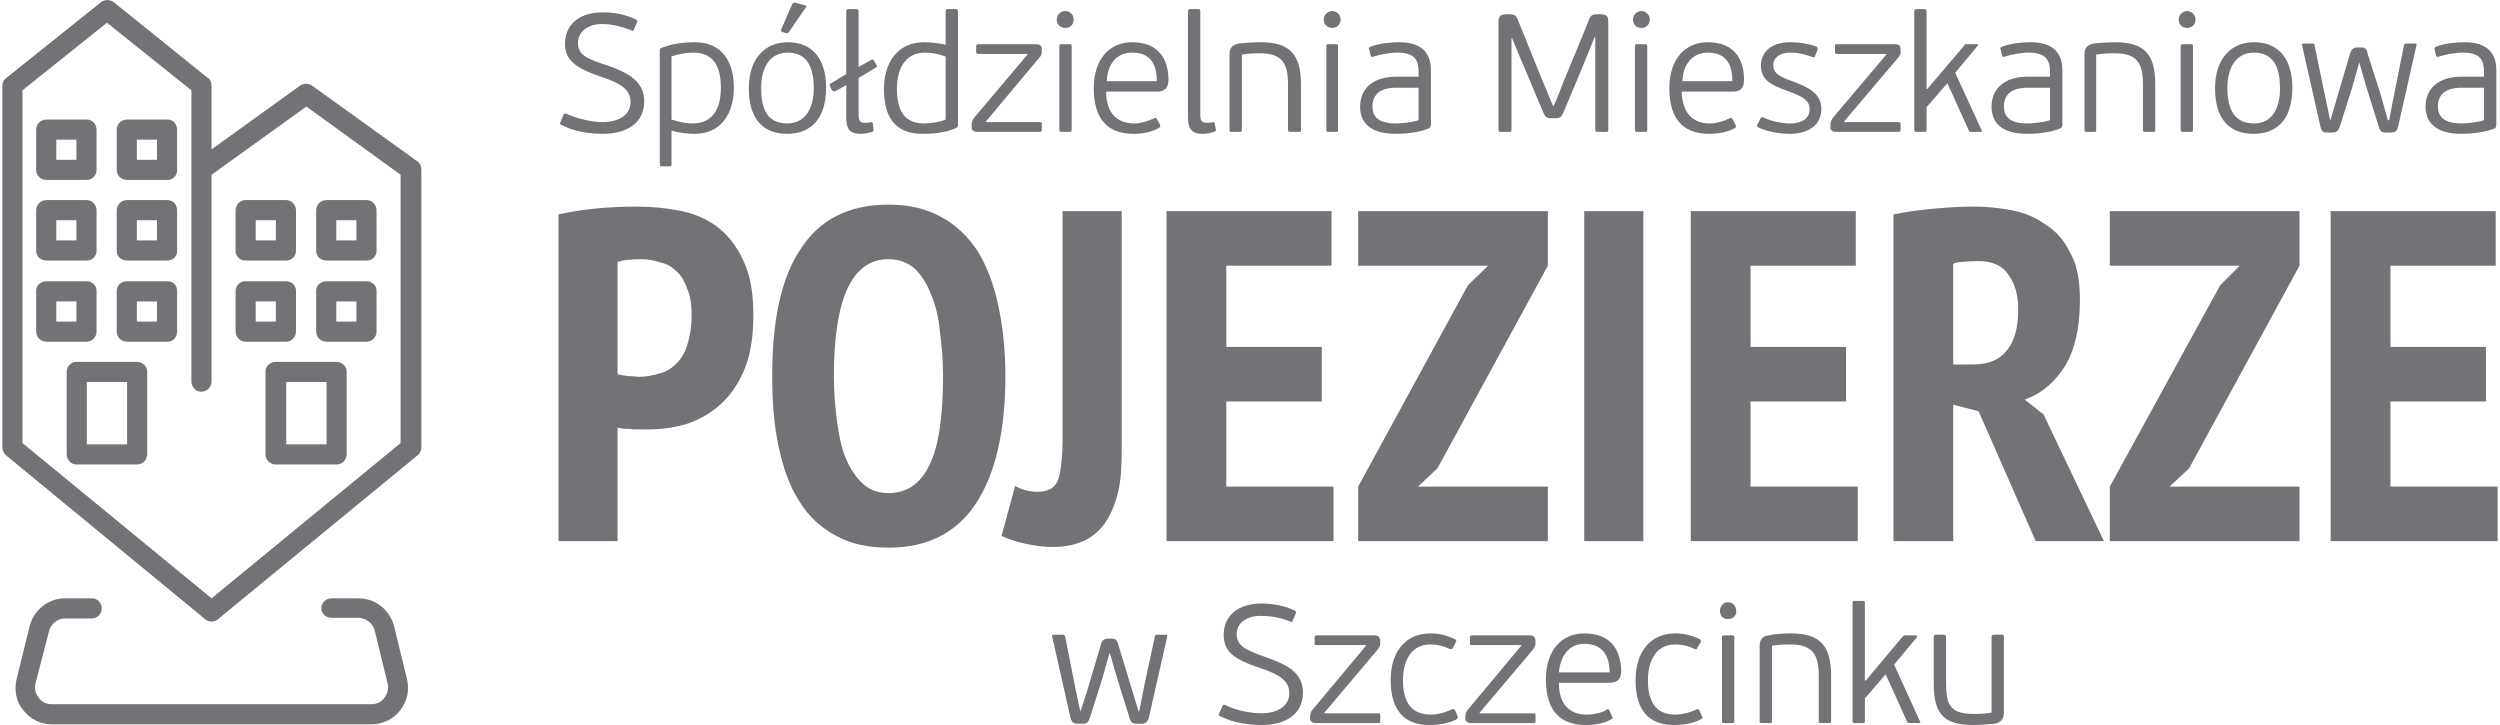
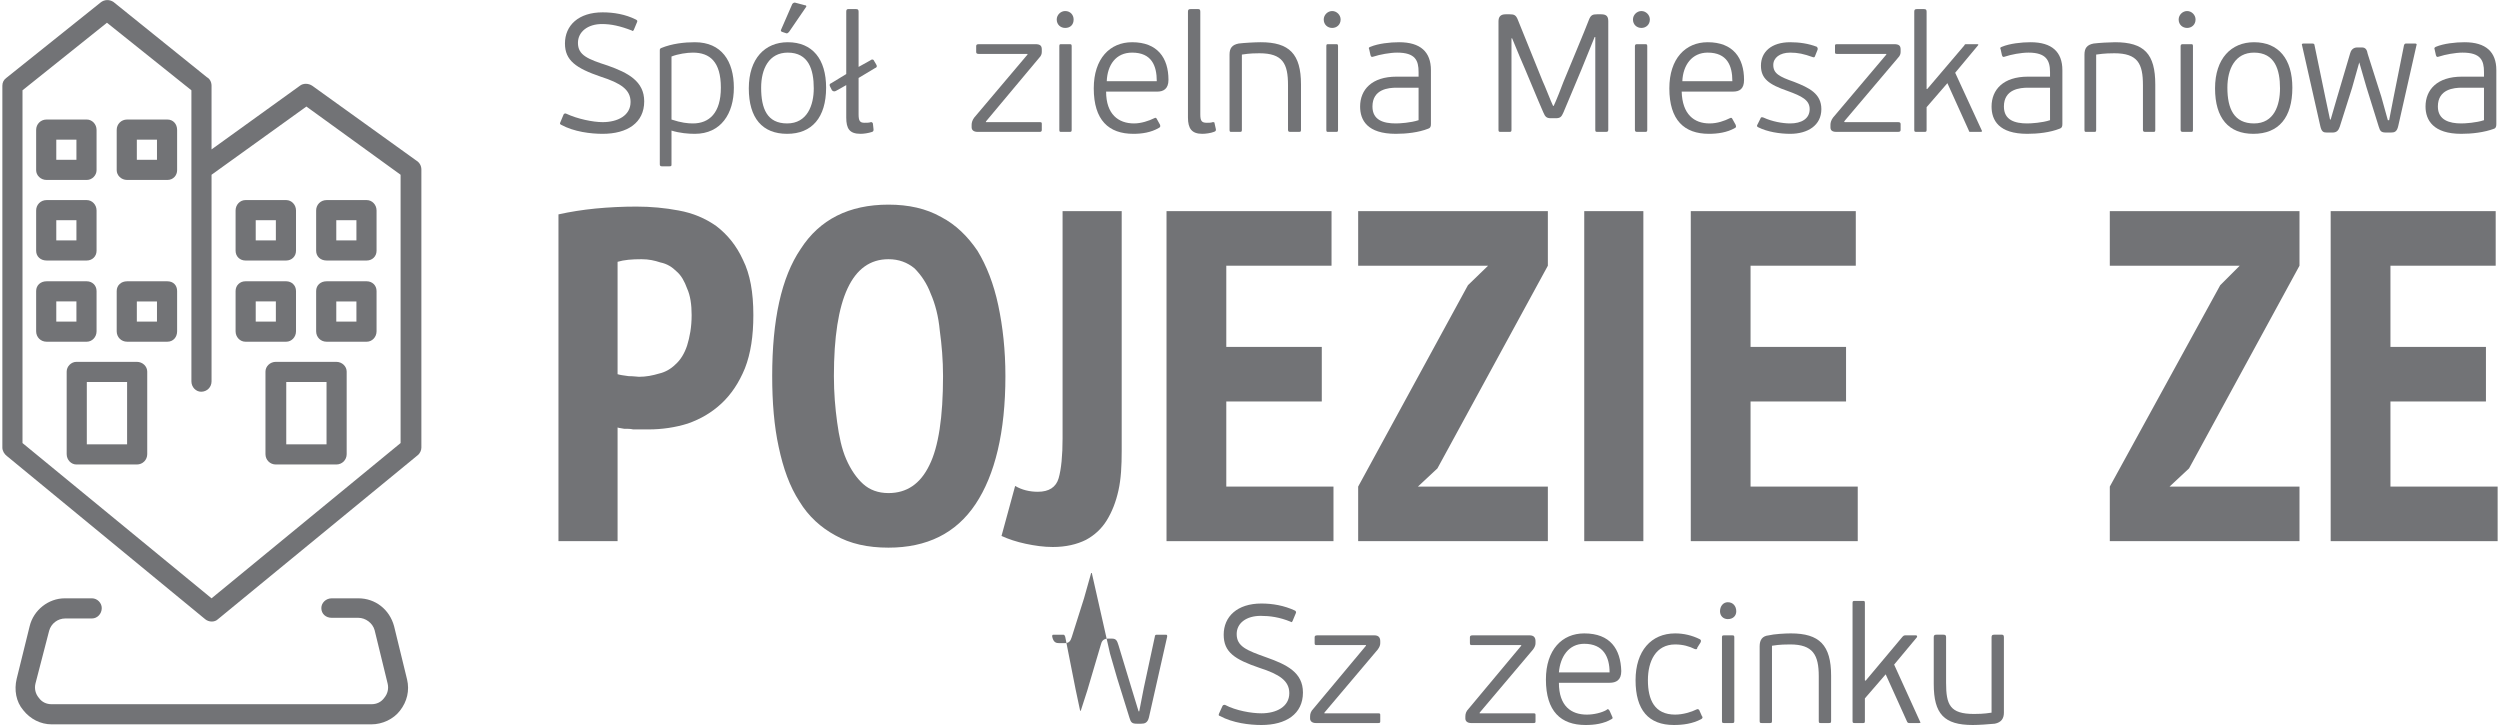
<svg xmlns="http://www.w3.org/2000/svg" xml:space="preserve" width="200px" height="58px" version="1.0" shape-rendering="geometricPrecision" text-rendering="geometricPrecision" image-rendering="optimizeQuality" fill-rule="evenodd" clip-rule="evenodd" viewBox="0 0 38.41 11.16">
  <g id="Warstwa_x0020_1">
    <path fill="#727376" fill-rule="nonzero" d="M8.56 3.3c0.18,-0.04 0.37,-0.07 0.57,-0.09 0.21,-0.02 0.42,-0.03 0.63,-0.03 0.22,0 0.44,0.02 0.65,0.06 0.22,0.04 0.41,0.12 0.58,0.24 0.17,0.13 0.31,0.3 0.41,0.52 0.11,0.22 0.16,0.5 0.16,0.85 0,0.32 -0.04,0.59 -0.13,0.82 -0.09,0.22 -0.21,0.4 -0.36,0.54 -0.15,0.14 -0.32,0.24 -0.52,0.31 -0.19,0.06 -0.4,0.09 -0.6,0.09 -0.02,0 -0.05,0 -0.1,0 -0.04,0 -0.09,0 -0.14,0 -0.04,-0.01 -0.09,-0.01 -0.14,-0.01 -0.04,-0.01 -0.08,-0.01 -0.1,-0.02l0 1.75 -0.91 0 0 -5.03zm0.91 2.46c0.03,0.01 0.09,0.02 0.17,0.03 0.08,0 0.13,0.01 0.16,0.01 0.11,0 0.21,-0.02 0.31,-0.05 0.09,-0.02 0.18,-0.07 0.25,-0.14 0.08,-0.07 0.14,-0.17 0.18,-0.29 0.04,-0.13 0.07,-0.28 0.07,-0.47 0,-0.16 -0.02,-0.3 -0.07,-0.41 -0.04,-0.11 -0.09,-0.2 -0.16,-0.26 -0.07,-0.07 -0.15,-0.12 -0.25,-0.14 -0.09,-0.03 -0.18,-0.05 -0.29,-0.05 -0.15,0 -0.27,0.01 -0.37,0.04l0 1.73z" />
    <path id="_1" fill="#727376" fill-rule="nonzero" d="M11.85 5.79c0,-0.86 0.14,-1.52 0.44,-1.96 0.29,-0.45 0.74,-0.68 1.35,-0.68 0.31,0 0.58,0.06 0.81,0.19 0.23,0.12 0.41,0.3 0.56,0.52 0.14,0.23 0.25,0.51 0.32,0.84 0.07,0.33 0.11,0.69 0.11,1.09 0,0.86 -0.16,1.52 -0.46,1.97 -0.3,0.45 -0.75,0.67 -1.34,0.67 -0.32,0 -0.59,-0.06 -0.82,-0.19 -0.22,-0.12 -0.41,-0.29 -0.55,-0.52 -0.15,-0.23 -0.25,-0.51 -0.32,-0.84 -0.07,-0.32 -0.1,-0.69 -0.1,-1.09zm0.95 0c0,0.26 0.02,0.49 0.05,0.71 0.03,0.22 0.07,0.41 0.14,0.57 0.07,0.16 0.16,0.29 0.26,0.38 0.1,0.09 0.23,0.14 0.39,0.14 0.28,0 0.49,-0.14 0.63,-0.43 0.14,-0.28 0.21,-0.74 0.21,-1.37 0,-0.25 -0.02,-0.48 -0.05,-0.7 -0.02,-0.22 -0.07,-0.41 -0.14,-0.57 -0.06,-0.16 -0.15,-0.29 -0.25,-0.39 -0.11,-0.09 -0.24,-0.14 -0.4,-0.14 -0.56,0 -0.84,0.6 -0.84,1.8z" />
    <path id="_2" fill="#727376" fill-rule="nonzero" d="M16.32 3.25l0.91 0 0 3.69c0,0.23 -0.01,0.43 -0.05,0.61 -0.04,0.18 -0.1,0.33 -0.18,0.46 -0.08,0.13 -0.19,0.23 -0.32,0.3 -0.14,0.07 -0.31,0.11 -0.51,0.11 -0.14,0 -0.28,-0.02 -0.42,-0.05 -0.14,-0.03 -0.26,-0.07 -0.37,-0.12l0.21 -0.77c0.1,0.06 0.22,0.09 0.35,0.09 0.17,0 0.28,-0.07 0.32,-0.21 0.04,-0.14 0.06,-0.35 0.06,-0.61l0 -3.5z" />
    <polygon id="_3" fill="#727376" fill-rule="nonzero" points="17.92,3.25 20.46,3.25 20.46,4.09 18.84,4.09 18.84,5.34 20.31,5.34 20.31,6.18 18.84,6.18 18.84,7.49 20.49,7.49 20.49,8.33 17.92,8.33 " />
    <polygon id="_4" fill="#727376" fill-rule="nonzero" points="20.87,7.49 22.56,4.39 22.87,4.09 20.87,4.09 20.87,3.25 23.79,3.25 23.79,4.09 22.09,7.21 21.79,7.49 23.79,7.49 23.79,8.33 20.87,8.33 " />
    <polygon id="_5" fill="#727376" fill-rule="nonzero" points="24.35,3.25 25.26,3.25 25.26,8.33 24.35,8.33 " />
    <polygon id="_6" fill="#727376" fill-rule="nonzero" points="25.99,3.25 28.53,3.25 28.53,4.09 26.91,4.09 26.91,5.34 28.38,5.34 28.38,6.18 26.91,6.18 26.91,7.49 28.56,7.49 28.56,8.33 25.99,8.33 " />
-     <path id="_7" fill="#727376" fill-rule="nonzero" d="M29.11 3.3c0.2,-0.04 0.41,-0.07 0.64,-0.09 0.23,-0.02 0.42,-0.03 0.59,-0.03 0.21,0 0.41,0.02 0.61,0.06 0.2,0.04 0.37,0.12 0.52,0.23 0.16,0.1 0.28,0.25 0.37,0.44 0.1,0.18 0.14,0.42 0.14,0.71 0,0.41 -0.07,0.74 -0.22,1 -0.16,0.26 -0.37,0.44 -0.63,0.53l0.29 0.23 0.93 1.95 -1.05 0 -0.88 -2 -0.39 -0.1 0 2.1 -0.92 0 0 -5.03zm0.92 2.31l0.31 0c0.23,0 0.4,-0.07 0.51,-0.21 0.12,-0.14 0.18,-0.35 0.18,-0.64 0,-0.22 -0.05,-0.39 -0.15,-0.53 -0.09,-0.14 -0.25,-0.21 -0.45,-0.21 -0.08,0 -0.16,0 -0.23,0.01 -0.07,0 -0.13,0.01 -0.17,0.03l0 1.55z" />
    <polygon id="_8" fill="#727376" fill-rule="nonzero" points="32.44,7.49 34.14,4.39 34.44,4.09 32.44,4.09 32.44,3.25 35.36,3.25 35.36,4.09 33.66,7.21 33.36,7.49 35.36,7.49 35.36,8.33 32.44,8.33 " />
    <polygon id="_9" fill="#727376" fill-rule="nonzero" points="35.84,3.25 38.38,3.25 38.38,4.09 36.76,4.09 36.76,5.34 38.23,5.34 38.23,6.18 36.76,6.18 36.76,7.49 38.41,7.49 38.41,8.33 35.84,8.33 " />
-     <path fill="#727376" fill-rule="nonzero" d="M17.05 10.06l0.11 0.38 0.19 0.61c0.02,0.07 0.04,0.09 0.11,0.09l0.07 0c0.05,0 0.1,-0.01 0.12,-0.1l0.28 -1.24c0,-0.02 0,-0.03 -0.02,-0.03l-0.14 0c-0.02,0 -0.03,0.01 -0.03,0.03l-0.17 0.79 -0.07 0.36 -0.01 0 -0.11 -0.36 -0.2 -0.66c-0.02,-0.06 -0.03,-0.1 -0.1,-0.1l-0.06 0c-0.08,0 -0.1,0.05 -0.11,0.09l-0.21 0.71 -0.1 0.31 -0.01 0 -0.07 -0.33 -0.16 -0.81c-0.01,-0.02 -0.01,-0.03 -0.03,-0.03l-0.15 0c-0.02,0 -0.02,0.01 -0.02,0.03l0.28 1.24c0.02,0.09 0.06,0.1 0.11,0.1l0.08 0c0.07,0 0.09,-0.03 0.11,-0.09l0.19 -0.6 0.11 -0.39 0.01 0z" />
+     <path fill="#727376" fill-rule="nonzero" d="M17.05 10.06l0.11 0.38 0.19 0.61c0.02,0.07 0.04,0.09 0.11,0.09l0.07 0c0.05,0 0.1,-0.01 0.12,-0.1l0.28 -1.24c0,-0.02 0,-0.03 -0.02,-0.03l-0.14 0c-0.02,0 -0.03,0.01 -0.03,0.03l-0.17 0.79 -0.07 0.36 -0.01 0 -0.11 -0.36 -0.2 -0.66c-0.02,-0.06 -0.03,-0.1 -0.1,-0.1l-0.06 0c-0.08,0 -0.1,0.05 -0.11,0.09l-0.21 0.71 -0.1 0.31 -0.01 0 -0.07 -0.33 -0.16 -0.81c-0.01,-0.02 -0.01,-0.03 -0.03,-0.03l-0.15 0c-0.02,0 -0.02,0.01 -0.02,0.03c0.02,0.09 0.06,0.1 0.11,0.1l0.08 0c0.07,0 0.09,-0.03 0.11,-0.09l0.19 -0.6 0.11 -0.39 0.01 0z" />
    <path id="_1_0" fill="#727376" fill-rule="nonzero" d="M20.02 10.66c0,-0.31 -0.25,-0.43 -0.56,-0.54 -0.31,-0.11 -0.46,-0.17 -0.46,-0.36 0,-0.17 0.15,-0.28 0.37,-0.28 0.14,0 0.29,0.02 0.46,0.09 0.01,0.01 0.02,0.01 0.03,-0.01l0.05 -0.12c0.01,-0.02 0,-0.03 -0.01,-0.04 -0.17,-0.08 -0.35,-0.11 -0.52,-0.11 -0.37,0 -0.58,0.2 -0.58,0.48 0,0.27 0.17,0.38 0.55,0.51 0.31,0.1 0.46,0.2 0.46,0.39 0,0.21 -0.2,0.31 -0.43,0.31 -0.15,0 -0.39,-0.04 -0.56,-0.13 -0.02,0 -0.03,0 -0.04,0.02l-0.05 0.11c-0.01,0.02 -0.01,0.04 0.01,0.04 0.2,0.11 0.46,0.14 0.64,0.14 0.38,0 0.64,-0.17 0.64,-0.5z" />
    <path id="_2_1" fill="#727376" fill-rule="nonzero" d="M20.24 9.78c-0.03,0 -0.04,0.01 -0.04,0.03l0 0.09c0,0.03 0.01,0.03 0.04,0.03l0.75 0 0 0.01 -0.81 0.97c-0.04,0.04 -0.05,0.08 -0.05,0.12l0 0.03c0,0.04 0.03,0.07 0.09,0.07l0.96 0c0.03,0 0.03,-0.01 0.03,-0.03l0 -0.09c0,-0.02 0,-0.03 -0.03,-0.03l-0.83 0 0 -0.01 0.82 -0.97c0.03,-0.04 0.04,-0.07 0.04,-0.1l0 -0.03c0,-0.06 -0.03,-0.09 -0.09,-0.09l-0.88 0z" />
-     <path id="_3_2" fill="#727376" fill-rule="nonzero" d="M21.99 11c-0.33,0 -0.43,-0.23 -0.43,-0.53 0,-0.29 0.12,-0.55 0.42,-0.55 0.12,0 0.22,0.03 0.3,0.07 0.03,0.01 0.04,0 0.05,-0.02l0.04 -0.08c0.02,-0.02 0.01,-0.04 -0.01,-0.05 -0.12,-0.06 -0.24,-0.09 -0.38,-0.09 -0.37,0 -0.61,0.27 -0.61,0.72 0,0.46 0.21,0.69 0.59,0.69 0.14,0 0.3,-0.02 0.43,-0.09 0.01,-0.01 0.02,-0.03 0.01,-0.05l-0.04 -0.09c-0.01,-0.01 -0.02,-0.02 -0.05,-0.01 -0.08,0.04 -0.2,0.08 -0.32,0.08z" />
    <path id="_4_3" fill="#727376" fill-rule="nonzero" d="M22.63 9.78c-0.03,0 -0.04,0.01 -0.04,0.03l0 0.09c0,0.03 0.01,0.03 0.04,0.03l0.75 0 0 0.01 -0.81 0.97c-0.04,0.04 -0.05,0.08 -0.05,0.12l0 0.03c0,0.04 0.03,0.07 0.09,0.07l0.96 0c0.03,0 0.03,-0.01 0.03,-0.03l0 -0.09c0,-0.02 0,-0.03 -0.03,-0.03l-0.83 0 0 -0.01 0.82 -0.97c0.03,-0.04 0.04,-0.07 0.04,-0.1l0 -0.03c0,-0.06 -0.03,-0.09 -0.09,-0.09l-0.88 0z" />
    <path id="_5_4" fill="#727376" fill-rule="nonzero" d="M24.35 9.75c-0.34,0 -0.59,0.25 -0.59,0.71 0,0.49 0.23,0.7 0.61,0.7 0.14,0 0.28,-0.02 0.4,-0.09 0.02,-0.01 0.02,-0.02 0.01,-0.04l-0.04 -0.09c-0.02,-0.03 -0.03,-0.03 -0.05,-0.01 -0.07,0.04 -0.19,0.07 -0.3,0.07 -0.24,0 -0.43,-0.13 -0.43,-0.49l0.78 0c0.1,0 0.18,-0.04 0.18,-0.18 -0.01,-0.34 -0.17,-0.58 -0.57,-0.58zm0.39 0.6l-0.78 0c0.02,-0.24 0.15,-0.44 0.39,-0.44 0.3,0 0.39,0.21 0.39,0.44z" />
    <path id="_6_5" fill="#727376" fill-rule="nonzero" d="M25.75 11c-0.32,0 -0.42,-0.23 -0.42,-0.53 0,-0.29 0.12,-0.55 0.42,-0.55 0.12,0 0.22,0.03 0.3,0.07 0.03,0.01 0.04,0 0.04,-0.02l0.05 -0.08c0.01,-0.02 0.01,-0.04 -0.01,-0.05 -0.12,-0.06 -0.25,-0.09 -0.38,-0.09 -0.37,0 -0.61,0.27 -0.61,0.72 0,0.46 0.2,0.69 0.59,0.69 0.14,0 0.29,-0.02 0.42,-0.09 0.02,-0.01 0.03,-0.03 0.01,-0.05l-0.04 -0.09c-0.01,-0.01 -0.02,-0.02 -0.04,-0.01 -0.08,0.04 -0.21,0.08 -0.33,0.08z" />
    <path id="_7_6" fill="#727376" fill-rule="nonzero" d="M26.69 9.41c0,-0.08 -0.05,-0.14 -0.13,-0.14 -0.07,0 -0.12,0.06 -0.12,0.14 0,0.07 0.05,0.12 0.12,0.12 0.08,0 0.13,-0.05 0.13,-0.12zm-0.03 1.69l0 -1.29c0,-0.03 -0.01,-0.03 -0.04,-0.03l-0.11 0c-0.03,0 -0.04,0 -0.04,0.03l0 1.29c0,0.03 0.01,0.03 0.04,0.03l0.11 0c0.03,0 0.04,0 0.04,-0.03z" />
    <path id="_8_7" fill="#727376" fill-rule="nonzero" d="M28.15 11.1l0 -0.7c0,-0.47 -0.18,-0.65 -0.62,-0.65 -0.09,0 -0.26,0.01 -0.34,0.03 -0.1,0.01 -0.14,0.07 -0.14,0.17l0 1.15c0,0.03 0.01,0.03 0.04,0.03l0.11 0c0.03,0 0.04,0 0.04,-0.03l0 -1.16c0.12,-0.02 0.23,-0.02 0.28,-0.02 0.35,0 0.44,0.16 0.44,0.49l0 0.69c0,0.03 0.01,0.03 0.03,0.03l0.12 0c0.03,0 0.04,0 0.04,-0.03z" />
    <path id="_9_8" fill="#727376" fill-rule="nonzero" d="M28.67 10.47l0 -1.19c0,-0.03 -0.01,-0.03 -0.03,-0.03l-0.12 0c-0.03,0 -0.04,0 -0.04,0.03l0 1.82c0,0.03 0.01,0.03 0.04,0.03l0.12 0c0.02,0 0.03,0 0.03,-0.03l0 -0.35 0.32 -0.37 0.33 0.73c0.01,0.02 0.02,0.02 0.05,0.02l0.13 0c0.03,0 0.03,-0.01 0.02,-0.02l-0.4 -0.88 0.35 -0.42c0.01,-0.01 0,-0.03 -0.01,-0.03l-0.17 0c-0.02,0 -0.03,0.01 -0.04,0.02l-0.57 0.68 -0.01 -0.01z" />
    <path id="_10" fill="#727376" fill-rule="nonzero" d="M29.73 9.81l0 0.72c0,0.46 0.16,0.63 0.6,0.63 0.09,0 0.24,-0.01 0.34,-0.02 0.1,-0.02 0.14,-0.08 0.14,-0.17l0 -1.16c0,-0.03 -0.01,-0.04 -0.03,-0.04l-0.12 0c-0.03,0 -0.04,0.01 -0.04,0.04l0 1.16c-0.12,0.02 -0.23,0.02 -0.27,0.02 -0.37,0 -0.43,-0.14 -0.43,-0.48l0 -0.7c0,-0.03 -0.01,-0.04 -0.04,-0.04l-0.11 0c-0.03,0 -0.04,0.01 -0.04,0.04z" />
    <path fill="#727376" fill-rule="nonzero" d="M9.88 1.56c0,-0.31 -0.25,-0.44 -0.56,-0.55 -0.31,-0.1 -0.46,-0.16 -0.46,-0.35 0,-0.17 0.15,-0.29 0.37,-0.29 0.14,0 0.28,0.03 0.46,0.1 0.01,0.01 0.02,0.01 0.03,-0.01l0.05 -0.12c0.01,-0.02 0,-0.03 -0.02,-0.04 -0.16,-0.08 -0.34,-0.11 -0.51,-0.11 -0.37,0 -0.58,0.2 -0.58,0.48 0,0.26 0.17,0.38 0.55,0.51 0.31,0.1 0.46,0.2 0.46,0.39 0,0.21 -0.2,0.31 -0.43,0.31 -0.15,0 -0.39,-0.05 -0.56,-0.13 -0.02,-0.01 -0.03,0 -0.04,0.01l-0.05 0.12c-0.01,0.02 -0.01,0.03 0.01,0.04 0.2,0.11 0.46,0.14 0.64,0.14 0.38,0 0.64,-0.17 0.64,-0.5z" />
    <path id="_1_9" fill="#727376" fill-rule="nonzero" d="M11.26 1.35c0,-0.41 -0.19,-0.7 -0.6,-0.7 -0.16,0 -0.35,0.02 -0.52,0.09 -0.02,0.01 -0.02,0.02 -0.02,0.04l0 1.75c0,0.02 0.01,0.03 0.03,0.03l0.12 0c0.03,0 0.03,-0.01 0.03,-0.03l0 -0.52c0.13,0.04 0.26,0.05 0.36,0.05 0.4,0 0.6,-0.31 0.6,-0.71zm-0.2 0c0,0.39 -0.18,0.55 -0.43,0.55 -0.08,0 -0.18,-0.01 -0.33,-0.06l0 -0.97c0.1,-0.04 0.24,-0.06 0.33,-0.06 0.26,0 0.43,0.14 0.43,0.54z" />
    <path id="_2_10" fill="#727376" fill-rule="nonzero" d="M12.68 1.35c0,-0.44 -0.21,-0.7 -0.59,-0.7 -0.35,0 -0.6,0.25 -0.6,0.71 0,0.46 0.21,0.7 0.59,0.7 0.38,0 0.6,-0.25 0.6,-0.71zm-0.19 0.01c0,0.26 -0.1,0.54 -0.41,0.54 -0.31,0 -0.4,-0.23 -0.4,-0.55 0,-0.29 0.12,-0.54 0.41,-0.54 0.32,0 0.4,0.26 0.4,0.55zm-0.43 -0.85c0.02,0.01 0.03,0 0.05,-0.02l0.26 -0.38c0.01,-0.01 0.01,-0.03 -0.02,-0.03l-0.15 -0.04c-0.02,0 -0.03,0.01 -0.04,0.02l-0.17 0.39c-0.01,0.02 -0.01,0.03 0.01,0.04l0.06 0.02z" />
    <path id="_3_11" fill="#727376" fill-rule="nonzero" d="M13.41 1.99l-0.01 -0.09c-0.01,-0.02 -0.02,-0.02 -0.03,-0.02 -0.03,0.01 -0.06,0.01 -0.1,0.01 -0.07,0 -0.09,-0.03 -0.09,-0.13l0 -0.56 0.25 -0.15c0.03,-0.01 0.04,-0.03 0.02,-0.06l-0.03 -0.05c-0.01,-0.03 -0.04,-0.03 -0.06,-0.01l-0.18 0.1 0 -0.85c0,-0.03 -0.01,-0.04 -0.04,-0.04l-0.12 0c-0.02,0 -0.03,0.01 -0.03,0.04l0 0.96 -0.23 0.14c-0.03,0.01 -0.03,0.03 -0.02,0.05l0.03 0.06c0.02,0.02 0.04,0.02 0.06,0.01l0.16 -0.09 0 0.5c0,0.17 0.05,0.25 0.22,0.25 0.05,0 0.12,-0.01 0.18,-0.03 0.02,-0.01 0.02,-0.02 0.02,-0.04z" />
-     <path id="_4_12" fill="#727376" fill-rule="nonzero" d="M13.57 1.37c0,0.43 0.17,0.69 0.59,0.69 0.15,0 0.35,-0.01 0.52,-0.09 0.02,-0.01 0.03,-0.02 0.03,-0.04l0 -1.75c0,-0.03 -0.01,-0.04 -0.03,-0.04l-0.13 0c-0.02,0 -0.03,0.01 -0.03,0.04l0 0.51c-0.12,-0.03 -0.24,-0.04 -0.33,-0.04 -0.43,0 -0.62,0.34 -0.62,0.72zm0.2 0c0,-0.38 0.18,-0.56 0.43,-0.56 0.08,0 0.18,0.01 0.32,0.06l0 0.97c-0.09,0.04 -0.24,0.06 -0.33,0.06 -0.25,0 -0.42,-0.13 -0.42,-0.53z" />
    <path id="_5_13" fill="#727376" fill-rule="nonzero" d="M15.03 0.68c-0.03,0 -0.04,0.01 -0.04,0.03l0 0.09c0,0.02 0.01,0.03 0.04,0.03l0.75 0 0 0.01 -0.82 0.97c-0.03,0.04 -0.04,0.08 -0.04,0.11l0 0.04c0,0.04 0.03,0.07 0.09,0.07l0.96 0c0.02,0 0.03,-0.01 0.03,-0.03l0 -0.09c0,-0.02 0,-0.03 -0.03,-0.03l-0.83 0 0 -0.01 0.82 -0.98c0.03,-0.03 0.04,-0.06 0.04,-0.09l0 -0.04c0,-0.06 -0.03,-0.08 -0.1,-0.08l-0.87 0z" />
    <path id="_6_14" fill="#727376" fill-rule="nonzero" d="M16.49 0.3c0,-0.07 -0.05,-0.13 -0.13,-0.13 -0.07,0 -0.13,0.06 -0.13,0.13 0,0.08 0.06,0.13 0.13,0.13 0.08,0 0.13,-0.05 0.13,-0.13zm-0.03 1.7l0 -1.29c0,-0.03 -0.01,-0.03 -0.04,-0.03l-0.12 0c-0.02,0 -0.03,0 -0.03,0.03l0 1.29c0,0.03 0.01,0.03 0.03,0.03l0.12 0c0.03,0 0.04,0 0.04,-0.03z" />
    <path id="_7_15" fill="#727376" fill-rule="nonzero" d="M17.39 0.65c-0.34,0 -0.59,0.25 -0.59,0.71 0,0.49 0.23,0.7 0.61,0.7 0.13,0 0.27,-0.02 0.39,-0.09 0.02,-0.01 0.03,-0.02 0.02,-0.05l-0.05 -0.09c-0.01,-0.02 -0.02,-0.02 -0.04,-0.01 -0.08,0.04 -0.2,0.08 -0.31,0.08 -0.24,0 -0.43,-0.14 -0.43,-0.49l0.79 0c0.09,0 0.17,-0.04 0.17,-0.18 0,-0.34 -0.17,-0.58 -0.56,-0.58zm0.38 0.6l-0.77 0c0.01,-0.25 0.14,-0.44 0.39,-0.44 0.3,0 0.38,0.2 0.38,0.44z" />
    <path id="_8_16" fill="#727376" fill-rule="nonzero" d="M18.68 1.99l-0.02 -0.09c0,-0.02 -0.01,-0.02 -0.03,-0.02 -0.02,0.01 -0.06,0.01 -0.09,0.01 -0.08,0 -0.1,-0.03 -0.1,-0.13l0 -1.58c0,-0.03 -0.01,-0.04 -0.03,-0.04l-0.12 0c-0.03,0 -0.04,0.01 -0.04,0.04l0 1.63c0,0.17 0.06,0.25 0.22,0.25 0.05,0 0.13,-0.01 0.18,-0.03 0.03,-0.01 0.03,-0.02 0.03,-0.04z" />
    <path id="_9_17" fill="#727376" fill-rule="nonzero" d="M19.99 2l0 -0.7c0,-0.47 -0.18,-0.65 -0.62,-0.65 -0.09,0 -0.26,0.01 -0.34,0.02 -0.1,0.02 -0.14,0.07 -0.14,0.17l0 1.16c0,0.03 0.01,0.03 0.03,0.03l0.12 0c0.03,0 0.04,0 0.04,-0.03l0 -1.16c0.12,-0.02 0.23,-0.02 0.27,-0.02 0.36,0 0.44,0.16 0.44,0.49l0 0.69c0,0.03 0.02,0.03 0.04,0.03l0.12 0c0.03,0 0.04,0 0.04,-0.03z" />
    <path id="_10_18" fill="#727376" fill-rule="nonzero" d="M20.6 0.3c0,-0.07 -0.06,-0.13 -0.13,-0.13 -0.07,0 -0.13,0.06 -0.13,0.13 0,0.08 0.06,0.13 0.13,0.13 0.07,0 0.13,-0.05 0.13,-0.13zm-0.04 1.7l0 -1.29c0,-0.03 -0.01,-0.03 -0.03,-0.03l-0.12 0c-0.02,0 -0.03,0 -0.03,0.03l0 1.29c0,0.03 0.01,0.03 0.03,0.03l0.12 0c0.02,0 0.03,0 0.03,-0.03z" />
    <path id="_11" fill="#727376" fill-rule="nonzero" d="M21.99 1.91l0 -0.83c0,-0.28 -0.16,-0.43 -0.49,-0.43 -0.14,0 -0.32,0.02 -0.44,0.07 -0.03,0.01 -0.03,0.02 -0.02,0.04l0.02 0.09c0.01,0.03 0.02,0.03 0.05,0.02 0.09,-0.03 0.25,-0.06 0.36,-0.06 0.28,0 0.33,0.12 0.33,0.3l0 0.07 -0.34 0c-0.38,0 -0.56,0.2 -0.56,0.46 0,0.21 0.11,0.42 0.55,0.42 0.16,0 0.35,-0.02 0.5,-0.08 0.03,-0.01 0.04,-0.03 0.04,-0.07zm-0.19 -0.06c-0.12,0.04 -0.29,0.05 -0.35,0.05 -0.19,0 -0.36,-0.05 -0.36,-0.26 0,-0.27 0.25,-0.29 0.37,-0.29l0.34 0 0 0.5z" />
    <path id="_12" fill="#727376" fill-rule="nonzero" d="M23.87 1.63c-0.03,-0.06 -0.13,-0.32 -0.16,-0.38 -0.05,-0.12 -0.36,-0.89 -0.38,-0.94 -0.03,-0.08 -0.06,-0.09 -0.13,-0.09l-0.06 0c-0.08,0 -0.11,0.04 -0.11,0.11l0 1.67c0,0.03 0.01,0.03 0.04,0.03l0.12 0c0.03,0 0.04,0 0.04,-0.03l0 -1.41 0.01 0 0.12 0.29c0.08,0.18 0.28,0.67 0.36,0.85 0.03,0.07 0.05,0.09 0.12,0.09l0.07 0c0.07,0 0.09,-0.02 0.12,-0.09 0.07,-0.17 0.28,-0.66 0.35,-0.84l0.13 -0.32 0.01 0 0 1.43c0,0.03 0.01,0.03 0.04,0.03l0.12 0c0.02,0 0.04,0 0.04,-0.03l0 -1.67c0,-0.07 -0.02,-0.11 -0.11,-0.11l-0.06 0c-0.07,0 -0.1,0.01 -0.13,0.09 -0.06,0.16 -0.3,0.73 -0.39,0.95 -0.02,0.06 -0.12,0.31 -0.15,0.37l-0.01 0z" />
    <path id="_13" fill="#727376" fill-rule="nonzero" d="M25.36 0.3c0,-0.07 -0.06,-0.13 -0.13,-0.13 -0.07,0 -0.13,0.06 -0.13,0.13 0,0.08 0.06,0.13 0.13,0.13 0.07,0 0.13,-0.05 0.13,-0.13zm-0.04 1.7l0 -1.29c0,-0.03 -0.01,-0.03 -0.04,-0.03l-0.11 0c-0.02,0 -0.04,0 -0.04,0.03l0 1.29c0,0.03 0.02,0.03 0.04,0.03l0.11 0c0.03,0 0.04,0 0.04,-0.03z" />
    <path id="_14" fill="#727376" fill-rule="nonzero" d="M26.25 0.65c-0.34,0 -0.59,0.25 -0.59,0.71 0,0.49 0.23,0.7 0.61,0.7 0.13,0 0.28,-0.02 0.4,-0.09 0.02,-0.01 0.02,-0.02 0.01,-0.05l-0.05 -0.09c-0.01,-0.02 -0.02,-0.02 -0.04,-0.01 -0.08,0.04 -0.19,0.08 -0.31,0.08 -0.24,0 -0.42,-0.14 -0.43,-0.49l0.79 0c0.1,0 0.17,-0.04 0.17,-0.18 0,-0.34 -0.17,-0.58 -0.56,-0.58zm0.38 0.6l-0.77 0c0.01,-0.25 0.15,-0.44 0.39,-0.44 0.3,0 0.38,0.2 0.38,0.44z" />
    <path id="_15" fill="#727376" fill-rule="nonzero" d="M28 1.68c0,-0.24 -0.19,-0.33 -0.42,-0.42 -0.23,-0.08 -0.32,-0.13 -0.32,-0.26 0,-0.11 0.1,-0.19 0.26,-0.19 0.12,0 0.21,0.02 0.35,0.07 0.01,0 0.02,0.01 0.03,-0.01l0.04 -0.1c0.01,-0.02 0,-0.04 -0.01,-0.05 -0.13,-0.05 -0.27,-0.07 -0.41,-0.07 -0.29,0 -0.45,0.15 -0.45,0.36 0,0.2 0.12,0.29 0.41,0.39 0.22,0.08 0.34,0.14 0.34,0.28 0,0.15 -0.13,0.22 -0.3,0.22 -0.12,0 -0.28,-0.03 -0.41,-0.09 -0.03,-0.01 -0.04,-0.01 -0.05,0.02l-0.04 0.08c-0.02,0.03 -0.01,0.04 0.01,0.05 0.14,0.07 0.33,0.1 0.49,0.1 0.27,0 0.48,-0.13 0.48,-0.38z" />
    <path id="_16" fill="#727376" fill-rule="nonzero" d="M28.24 0.68c-0.03,0 -0.03,0.01 -0.03,0.03l0 0.09c0,0.02 0,0.03 0.03,0.03l0.76 0 0 0.01 -0.82 0.97c-0.03,0.04 -0.04,0.08 -0.04,0.11l0 0.04c0,0.04 0.02,0.07 0.09,0.07l0.95 0c0.03,0 0.04,-0.01 0.04,-0.03l0 -0.09c0,-0.02 -0.01,-0.03 -0.04,-0.03l-0.82 0 -0.01 -0.01 0.83 -0.98c0.03,-0.03 0.04,-0.06 0.04,-0.09l0 -0.04c0,-0.06 -0.03,-0.08 -0.1,-0.08l-0.88 0z" />
    <path id="_17" fill="#727376" fill-rule="nonzero" d="M29.62 1.37l0 -1.19c0,-0.03 -0.01,-0.04 -0.04,-0.04l-0.11 0c-0.03,0 -0.04,0.01 -0.04,0.04l0 1.82c0,0.03 0.01,0.03 0.04,0.03l0.11 0c0.03,0 0.04,0 0.04,-0.03l0 -0.35 0.32 -0.37 0.33 0.73c0,0.02 0.01,0.02 0.04,0.02l0.14 0c0.02,0 0.03,-0.01 0.02,-0.02l-0.41 -0.89 0.35 -0.42c0.01,-0.01 0.01,-0.02 -0.01,-0.02l-0.16 0c-0.03,0 -0.03,0 -0.04,0.02l-0.57 0.67 -0.01 0z" />
    <path id="_18" fill="#727376" fill-rule="nonzero" d="M31.71 1.91l0 -0.83c0,-0.28 -0.16,-0.43 -0.49,-0.43 -0.14,0 -0.32,0.02 -0.44,0.07 -0.03,0.01 -0.03,0.02 -0.02,0.04l0.02 0.09c0.01,0.03 0.02,0.03 0.05,0.02 0.09,-0.03 0.24,-0.06 0.36,-0.06 0.27,0 0.33,0.12 0.33,0.3l0 0.07 -0.34 0c-0.38,0 -0.56,0.2 -0.56,0.46 0,0.21 0.11,0.42 0.55,0.42 0.16,0 0.35,-0.02 0.5,-0.08 0.03,-0.01 0.04,-0.03 0.04,-0.07zm-0.19 -0.06c-0.12,0.04 -0.29,0.05 -0.35,0.05 -0.19,0 -0.36,-0.05 -0.36,-0.26 0,-0.27 0.25,-0.29 0.37,-0.29l0.34 0 0 0.5z" />
    <path id="_19" fill="#727376" fill-rule="nonzero" d="M33.14 2l0 -0.7c0,-0.47 -0.17,-0.65 -0.62,-0.65 -0.08,0 -0.25,0.01 -0.33,0.02 -0.1,0.02 -0.14,0.07 -0.14,0.17l0 1.16c0,0.03 0.01,0.03 0.03,0.03l0.12 0c0.02,0 0.03,0 0.03,-0.03l0 -1.16c0.13,-0.02 0.24,-0.02 0.28,-0.02 0.36,0 0.44,0.16 0.44,0.49l0 0.69c0,0.03 0.02,0.03 0.04,0.03l0.12 0c0.02,0 0.03,0 0.03,-0.03z" />
    <path id="_20" fill="#727376" fill-rule="nonzero" d="M33.76 0.3c0,-0.07 -0.06,-0.13 -0.13,-0.13 -0.07,0 -0.13,0.06 -0.13,0.13 0,0.08 0.06,0.13 0.13,0.13 0.07,0 0.13,-0.05 0.13,-0.13zm-0.04 1.7l0 -1.29c0,-0.03 -0.01,-0.03 -0.03,-0.03l-0.12 0c-0.02,0 -0.04,0 -0.04,0.03l0 1.29c0,0.03 0.02,0.03 0.04,0.03l0.12 0c0.02,0 0.03,0 0.03,-0.03z" />
    <path id="_21" fill="#727376" fill-rule="nonzero" d="M35.25 1.35c0,-0.44 -0.21,-0.7 -0.59,-0.7 -0.35,0 -0.6,0.25 -0.6,0.71 0,0.46 0.21,0.7 0.59,0.7 0.39,0 0.6,-0.25 0.6,-0.71zm-0.19 0.01c0,0.26 -0.09,0.54 -0.4,0.54 -0.31,0 -0.41,-0.23 -0.41,-0.55 0,-0.29 0.12,-0.54 0.41,-0.54 0.32,0 0.4,0.26 0.4,0.55z" />
    <path id="_22" fill="#727376" fill-rule="nonzero" d="M36.28 0.96l0.11 0.38 0.19 0.61c0.02,0.07 0.04,0.09 0.11,0.09l0.08 0c0.05,0 0.09,-0.01 0.11,-0.1l0.28 -1.24c0.01,-0.02 0,-0.03 -0.02,-0.03l-0.14 0c-0.02,0 -0.02,0.01 -0.03,0.02l-0.16 0.8 -0.07 0.36 -0.02 0 -0.1 -0.36 -0.21 -0.66c-0.01,-0.06 -0.03,-0.1 -0.09,-0.1l-0.07 0c-0.07,0 -0.1,0.05 -0.11,0.09l-0.21 0.71 -0.09 0.31 -0.01 0 -0.07 -0.33 -0.17 -0.82c0,-0.01 -0.01,-0.02 -0.03,-0.02l-0.14 0c-0.02,0 -0.03,0.01 -0.02,0.03l0.28 1.24c0.02,0.09 0.05,0.1 0.1,0.1l0.09 0c0.06,0 0.09,-0.03 0.11,-0.09l0.19 -0.6 0.11 -0.39 0 0z" />
    <path id="_23" fill="#727376" fill-rule="nonzero" d="M38.39 1.91l0 -0.83c0,-0.28 -0.16,-0.43 -0.49,-0.43 -0.14,0 -0.32,0.02 -0.44,0.07 -0.02,0.01 -0.03,0.02 -0.02,0.04l0.02 0.09c0.01,0.03 0.02,0.03 0.05,0.02 0.09,-0.03 0.25,-0.06 0.36,-0.06 0.28,0 0.33,0.12 0.33,0.3l0 0.07 -0.34 0c-0.38,0 -0.56,0.2 -0.56,0.46 0,0.21 0.12,0.42 0.55,0.42 0.16,0 0.35,-0.02 0.51,-0.08 0.02,-0.01 0.03,-0.03 0.03,-0.07zm-0.19 -0.06c-0.12,0.04 -0.29,0.05 -0.35,0.05 -0.18,0 -0.36,-0.05 -0.36,-0.26 0,-0.27 0.25,-0.29 0.37,-0.29l0.34 0 0 0.5z" />
    <path fill="#727376" fill-rule="nonzero" d="M4.37 4.33l-0.63 0c-0.08,0 -0.15,0.06 -0.15,0.15l0 0.62c0,0.09 0.07,0.16 0.15,0.16l0.63 0c0.08,0 0.15,-0.07 0.15,-0.16l0 -0.62c0,-0.09 -0.07,-0.15 -0.15,-0.15zm-0.16 0.62l-0.31 0 0 -0.31 0.31 0 0 0.31z" />
    <path fill="#727376" fill-rule="nonzero" d="M4.99 4.01l0.62 0c0.08,0 0.15,-0.06 0.15,-0.15l0 -0.62c0,-0.09 -0.07,-0.16 -0.15,-0.16l-0.62 0c-0.09,0 -0.16,0.07 -0.16,0.16l0 0.62c0,0.09 0.07,0.15 0.16,0.15zm0.15 -0.62l0.31 0 0 0.31 -0.31 0 0 -0.31z" />
    <path fill="#727376" fill-rule="nonzero" d="M5.68 11.15l-4.92 0c-0.17,0 -0.33,-0.08 -0.44,-0.22 -0.11,-0.13 -0.14,-0.31 -0.1,-0.48l0.2 -0.81c0.06,-0.25 0.29,-0.43 0.54,-0.43l0.42 0c0.08,0 0.15,0.07 0.15,0.15 0,0.09 -0.07,0.16 -0.15,0.16l-0.41 0c-0.12,0 -0.22,0.08 -0.25,0.19l-0.21 0.81c-0.02,0.08 0,0.16 0.05,0.22 0.05,0.07 0.12,0.1 0.2,0.1l4.92 0c0.08,0 0.15,-0.03 0.2,-0.1 0.05,-0.06 0.07,-0.14 0.05,-0.22l-0.2 -0.82c-0.03,-0.11 -0.14,-0.19 -0.25,-0.19l-0.41 0c-0.09,0 -0.16,-0.06 -0.16,-0.15 0,-0.08 0.07,-0.15 0.16,-0.15l0.41 0c0.26,0 0.48,0.17 0.55,0.43l0.2 0.82c0.04,0.17 0,0.34 -0.11,0.48 -0.1,0.13 -0.27,0.21 -0.44,0.21z" />
    <path fill="#727376" fill-rule="nonzero" d="M1.92 5.26l0.62 0c0.09,0 0.15,-0.07 0.15,-0.16l0 -0.62c0,-0.09 -0.06,-0.15 -0.15,-0.15l-0.62 0c-0.09,0 -0.16,0.06 -0.16,0.15l0 0.62c0,0.09 0.07,0.16 0.16,0.16zm0.15 -0.62l0.31 0 0 0.31 -0.31 0 0 -0.31z" />
    <path fill="#727376" fill-rule="nonzero" d="M1.92 2.77l0.62 0c0.09,0 0.15,-0.07 0.15,-0.15l0 -0.62c0,-0.09 -0.06,-0.16 -0.15,-0.16l-0.62 0c-0.09,0 -0.16,0.07 -0.16,0.16l0 0.62c0,0.08 0.07,0.15 0.16,0.15zm0.15 -0.62l0.31 0 0 0.31 -0.31 0 0 -0.31z" />
    <path fill="#727376" fill-rule="nonzero" d="M2.23 6.81l0 -0.91 0 -0.18c0,-0.08 -0.07,-0.15 -0.16,-0.15l-0.93 0c-0.08,0 -0.15,0.07 -0.15,0.15l0 0.18 0 0.91 0 0.18c0,0.09 0.07,0.16 0.15,0.16l0.93 0c0.09,0 0.16,-0.07 0.16,-0.16l0 -0.18zm-0.93 0l0 -0.91 0 -0.02 0.62 0 0 0.02 0 0.91 0 0.03 -0.62 0 0 -0.03z" />
    <g id="_2763095477424">
      <path fill="#727376" fill-rule="nonzero" d="M4.37 6.81l0 -0.91 0 -0.02 0.62 0 0 0.02 0 0.91 0 0.03 -0.62 0 0 -0.03zm0.93 0l0 -0.91 0 -0.18c0,-0.08 -0.07,-0.15 -0.16,-0.15l-0.93 0c-0.09,0 -0.16,0.07 -0.16,0.15l0 0.18 0 0.91 0 0.18c0,0.09 0.07,0.16 0.16,0.16l0.93 0c0.09,0 0.16,-0.07 0.16,-0.16l0 -0.18z" />
      <path fill="#727376" fill-rule="nonzero" d="M4.37 3.08l-0.63 0c-0.08,0 -0.15,0.07 -0.15,0.16l0 0.62c0,0.09 0.07,0.15 0.15,0.15l0.63 0c0.08,0 0.15,-0.06 0.15,-0.15l0 -0.62c0,-0.09 -0.07,-0.16 -0.15,-0.16zm-0.16 0.62l-0.31 0 0 -0.31 0.31 0 0 0.31z" />
      <path fill="#727376" fill-rule="nonzero" d="M4.99 5.26l0.62 0c0.08,0 0.15,-0.07 0.15,-0.16l0 -0.62c0,-0.09 -0.07,-0.15 -0.15,-0.15l-0.62 0c-0.09,0 -0.16,0.06 -0.16,0.15l0 0.62c0,0.09 0.07,0.16 0.16,0.16zm0.15 -0.62l0.31 0 0 0.31 -0.31 0 0 -0.31z" />
      <path fill="#727376" fill-rule="nonzero" d="M1.45 5.1l0 -0.62c0,-0.09 -0.07,-0.15 -0.15,-0.15l-0.62 0c-0.09,0 -0.16,0.06 -0.16,0.15l0 0.62c0,0.09 0.07,0.16 0.16,0.16l0.62 0c0.08,0 0.15,-0.07 0.15,-0.16zm-0.31 -0.15l-0.31 0 0 -0.31 0.31 0 0 0.31z" />
      <path fill="#727376" fill-rule="nonzero" d="M0.68 4.01l0.62 0c0.08,0 0.15,-0.06 0.15,-0.15l0 -0.62c0,-0.09 -0.07,-0.16 -0.15,-0.16l-0.62 0c-0.09,0 -0.16,0.07 -0.16,0.16l0 0.62c0,0.09 0.07,0.15 0.16,0.15zm0.15 -0.62l0.31 0 0 0.31 -0.31 0 0 -0.31z" />
      <path fill="#727376" fill-rule="nonzero" d="M0.68 2.77l0.62 0c0.08,0 0.15,-0.07 0.15,-0.15l0 -0.62c0,-0.09 -0.07,-0.16 -0.15,-0.16l-0.62 0c-0.09,0 -0.16,0.07 -0.16,0.16l0 0.62c0,0.08 0.07,0.15 0.16,0.15zm0.15 -0.62l0.31 0 0 0.31 -0.31 0 0 -0.31z" />
-       <path fill="#727376" fill-rule="nonzero" d="M1.92 4.01l0.62 0c0.09,0 0.15,-0.06 0.15,-0.15l0 -0.62c0,-0.09 -0.06,-0.16 -0.15,-0.16l-0.62 0c-0.09,0 -0.16,0.07 -0.16,0.16l0 0.62c0,0.09 0.07,0.15 0.16,0.15zm0.15 -0.62l0.31 0 0 0.31 -0.31 0 0 -0.31z" />
      <path fill="#727376" fill-rule="nonzero" d="M3.22 2.69l0 3.18c0,0.09 -0.07,0.16 -0.16,0.16 -0.08,0 -0.15,-0.07 -0.15,-0.16l0 -3.26 0 -1.22 -1.3 -1.04 -1.3 1.04 0 5.43 2.91 2.39 2.91 -2.39 0 -4.13 -1.45 -1.05 -1.46 1.05zm1.55 -1.37l1.6 1.15c0.05,0.03 0.08,0.08 0.08,0.14l0 4.28 0 0c0,0.04 -0.02,0.09 -0.06,0.12l-3.07 2.52c-0.05,0.05 -0.14,0.05 -0.2,0l-3.05 -2.51c-0.04,-0.03 -0.07,-0.08 -0.07,-0.13l0 -5.57 0 0c0,-0.05 0.02,-0.09 0.06,-0.12l1.45 -1.16c0.06,-0.05 0.14,-0.05 0.2,-0.01l1.44 1.16c0.04,0.02 0.07,0.07 0.07,0.13l0 0.98 1.36 -0.98c0.05,-0.04 0.13,-0.04 0.19,0z" />
    </g>
  </g>
</svg>